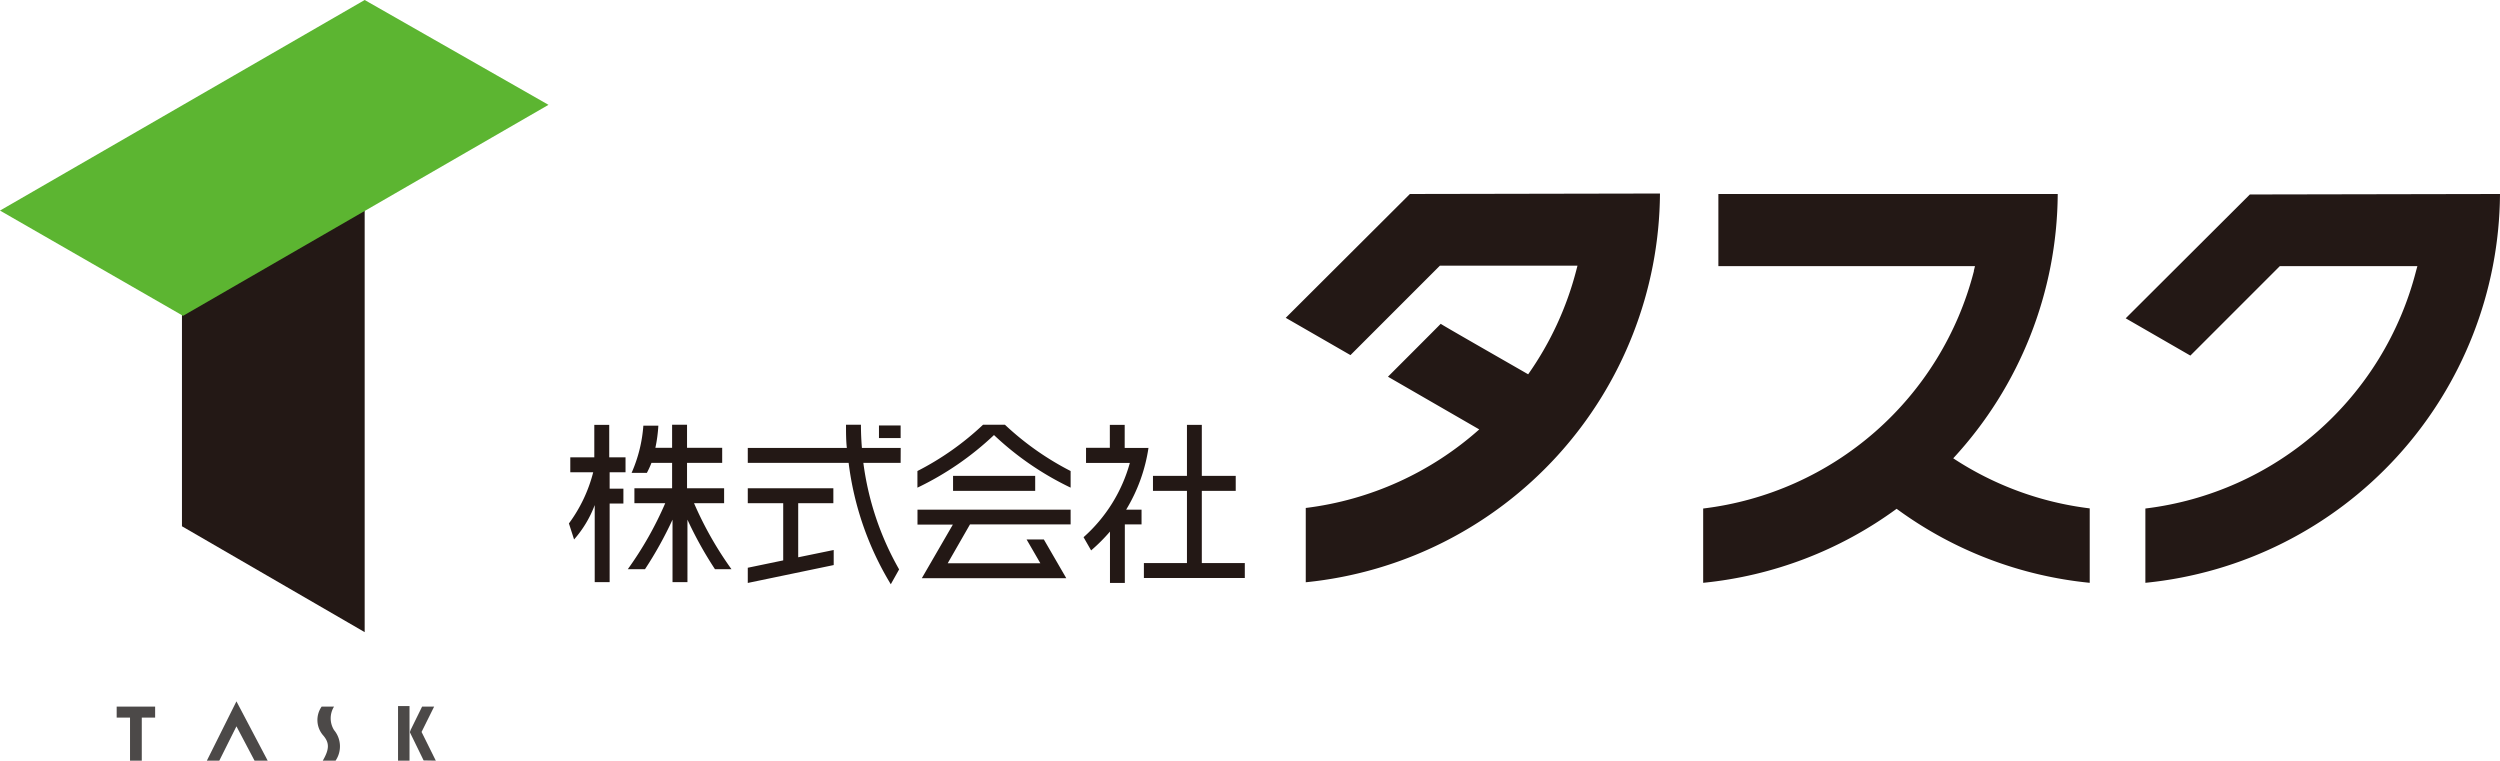
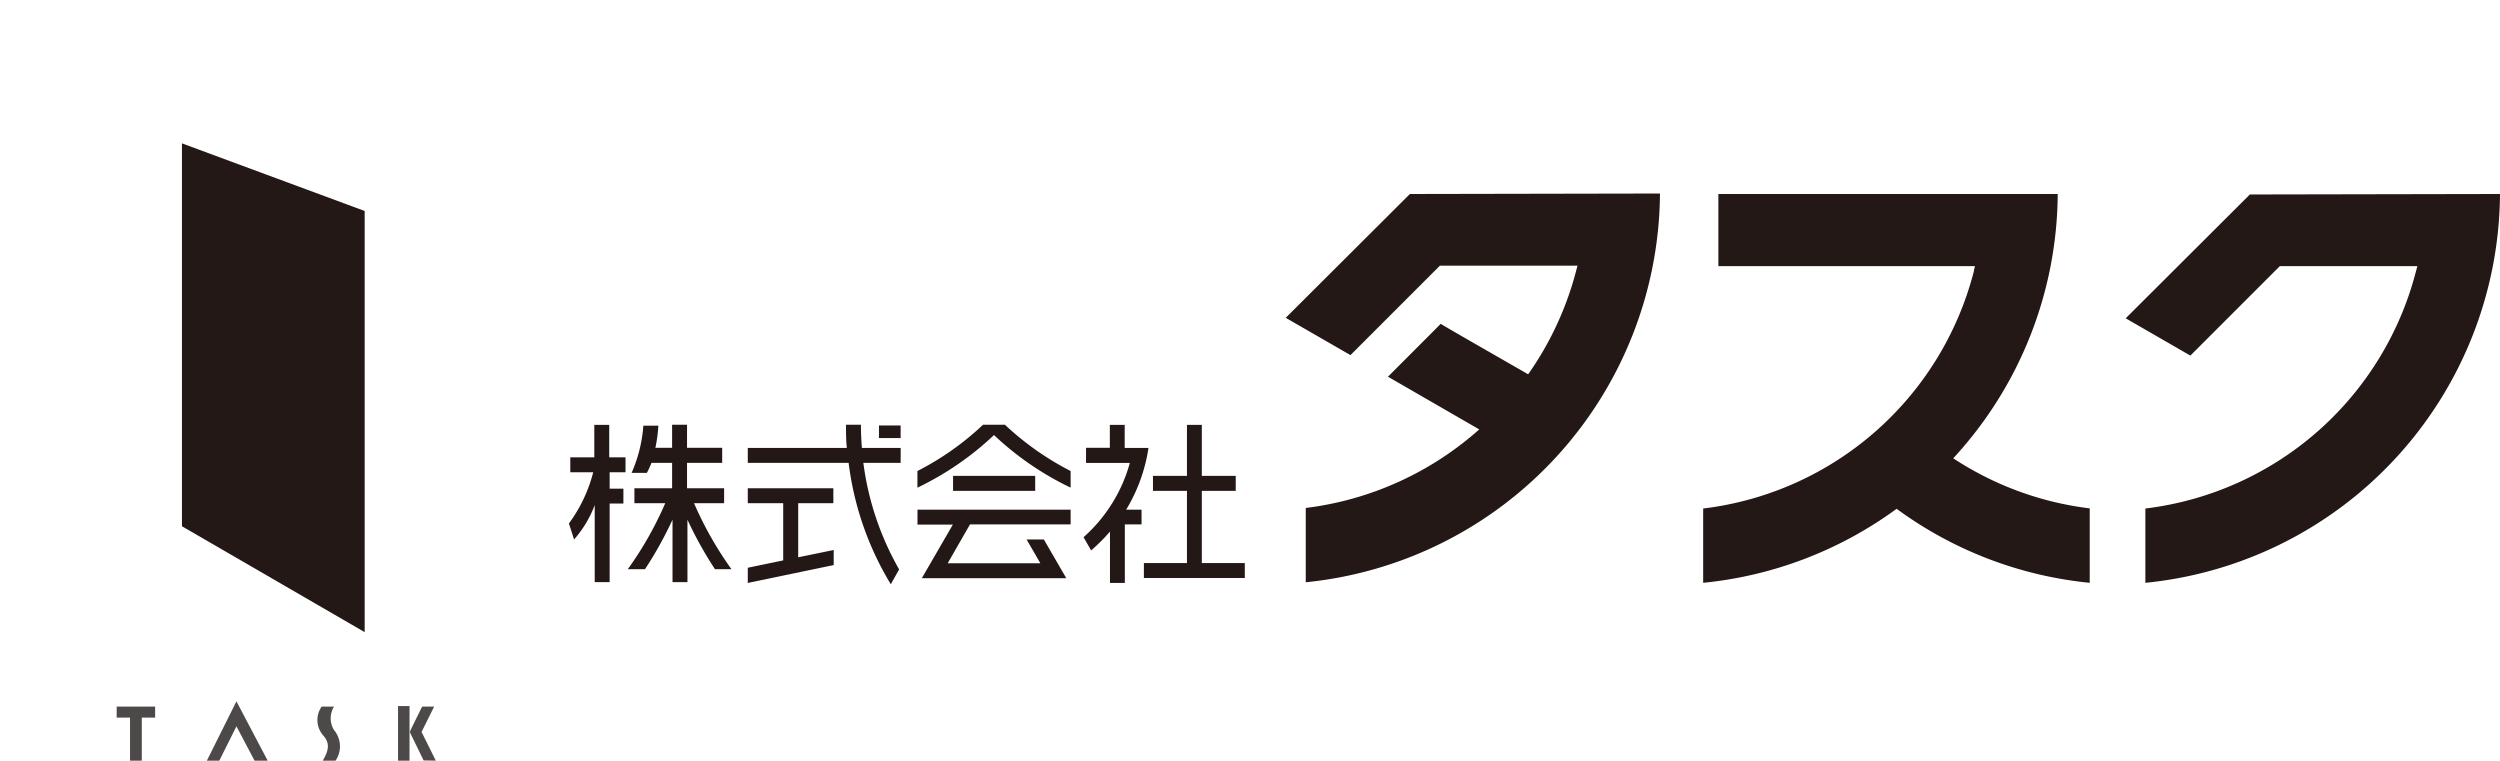
<svg xmlns="http://www.w3.org/2000/svg" id="レイヤー_1" data-name="レイヤー 1" width="363.41" height="110.57" viewBox="0 0 363.41 110.57">
  <defs>
    <style>.cls-1{fill:#231815;}.cls-2{fill:#5cb531;}.cls-3{fill:#4c4948;}</style>
  </defs>
  <path class="cls-1" d="M365.71,34.11a57.19,57.19,0,0,1-51.55,56.52V79.83a46.38,46.38,0,0,0,39.36-34.58l.18-.65h-20l-13,13-9.4-5.42,18.05-18Zm-59.64,45.7a46.26,46.26,0,0,1-19.84-7.28,57.12,57.12,0,0,0,15.19-38.42H252.09V44.6h37.3l-.16.65s0,0,0,.09a46.36,46.36,0,0,1-39.35,34.49v10.8A57.11,57.11,0,0,0,278,79.87a56.86,56.86,0,0,0,28.07,10.76Zm-98.82-45.7-18.05,18,9.41,5.42,13-13h20l-.17.65a46.44,46.44,0,0,1-7,15.14c-4.27-2.46-12.23-7-12.71-7.34-.49.51-6.85,6.87-7.67,7.69l13.27,7.66a46.45,46.45,0,0,1-25.22,11.42v10.8a57.2,57.2,0,0,0,51.49-56.51Z" transform="translate(-2.3 -5.91)" />
  <path class="cls-1" d="M130.07,67.76h3.15v1.83h-3.15Zm22.71,7.32H140.84v2.18h11.94ZM177,87.76V77.26h4.93V75.08H177V67.67h-2.16v7.41h-4.94v2.18h4.94v10.5h-6.26v2.17h14.67V87.76Zm-33.7-5.62h14.63V80H135.67v2.17h5.14l-4.51,7.79h21l-3.26-5.63h-2.51c.84,1.45,1.58,2.72,2,3.46H140.06Zm-19.86-3.08V76.89H111v2.17h5.15v8.31L111,88.44v2.21l12.49-2.6V85.86l-5.16,1.06V79.06Zm34.49-2.26V74.38a41.59,41.59,0,0,1-9.55-6.73h-3.18a41.1,41.1,0,0,1-9.54,6.73V76.8a43.47,43.47,0,0,0,11.13-7.65A43.53,43.53,0,0,0,157.94,76.8ZM108.63,88.65a51.44,51.44,0,0,1-5.44-9.59h4.37V76.89h-5.39v-3.7h5.11V71h-5.11V67.65H100V71H97.57A21.09,21.09,0,0,0,98,67.79H95.82a20.7,20.7,0,0,1-1.71,6.86h2.22A12.75,12.75,0,0,0,97,73.19h3v3.7H94.52v2.17H99a50.88,50.88,0,0,1-5.44,9.59h2.5a55.08,55.08,0,0,0,4-7.2v9.08h2.17V81.45a55.14,55.14,0,0,0,4,7.2ZM93.23,74.56V72.39H90.86V67.67H88.69v4.72H85.2v2.17h3.33A21.38,21.38,0,0,1,85,82l.75,2.33a16.15,16.15,0,0,0,3-5V90.53h2.17V79.11h2V76.94h-2V74.56Zm40-3.54h-5.64c-.09-1.11-.14-2.23-.14-3.37h-2.17c0,1.13,0,2.26.12,3.37H111v2.17h14.66a44.5,44.5,0,0,0,6.13,17.65L133,88.68a42.14,42.14,0,0,1-5.2-15.49h5.42Zm36,0h-3.44V67.67h-2.16V71h-3.46V73.2h6.37A22.42,22.42,0,0,1,159.81,84l1.1,1.92a25.32,25.32,0,0,0,2.74-2.74v7.47h2.16V82.14h2.43V80H166A24.13,24.13,0,0,0,169.25,71Z" transform="translate(-2.3 -5.91)" />
  <polygon class="cls-1" points="53.01 91.89 53.01 30.67 26.45 20.84 26.45 76.5 53.01 91.89" />
-   <polygon class="cls-2" points="0 30.61 53.01 0 79.73 15.24 26.61 45.91 0 30.61" />
  <polygon class="cls-3" points="34.37 105.58 37 110.57 38.91 110.57 34.37 101.95 30.07 110.57 31.88 110.57 34.37 105.58" />
  <polygon class="cls-3" points="18.9 110.57 20.61 110.57 20.61 104.31 22.55 104.31 22.55 102.71 16.96 102.71 16.96 104.31 18.9 104.31 18.9 110.57" />
  <path class="cls-3" d="M49.22,116.48h1.86a3.69,3.69,0,0,0-.22-4.44,3.23,3.23,0,0,1,0-3.42h-1.8a3.4,3.4,0,0,0,.28,4.26C50.16,113.89,50.22,114.77,49.22,116.48Z" transform="translate(-2.3 -5.91)" />
  <rect class="cls-3" x="57.86" y="102.64" width="1.67" height="7.93" />
  <path class="cls-3" d="M65.65,116.48c-2-4-2.07-4.17-2.07-4.17l1.83-3.69H63.66L62,112l-.12.35,2,4.1Z" transform="translate(-2.3 -5.91)" />
</svg>